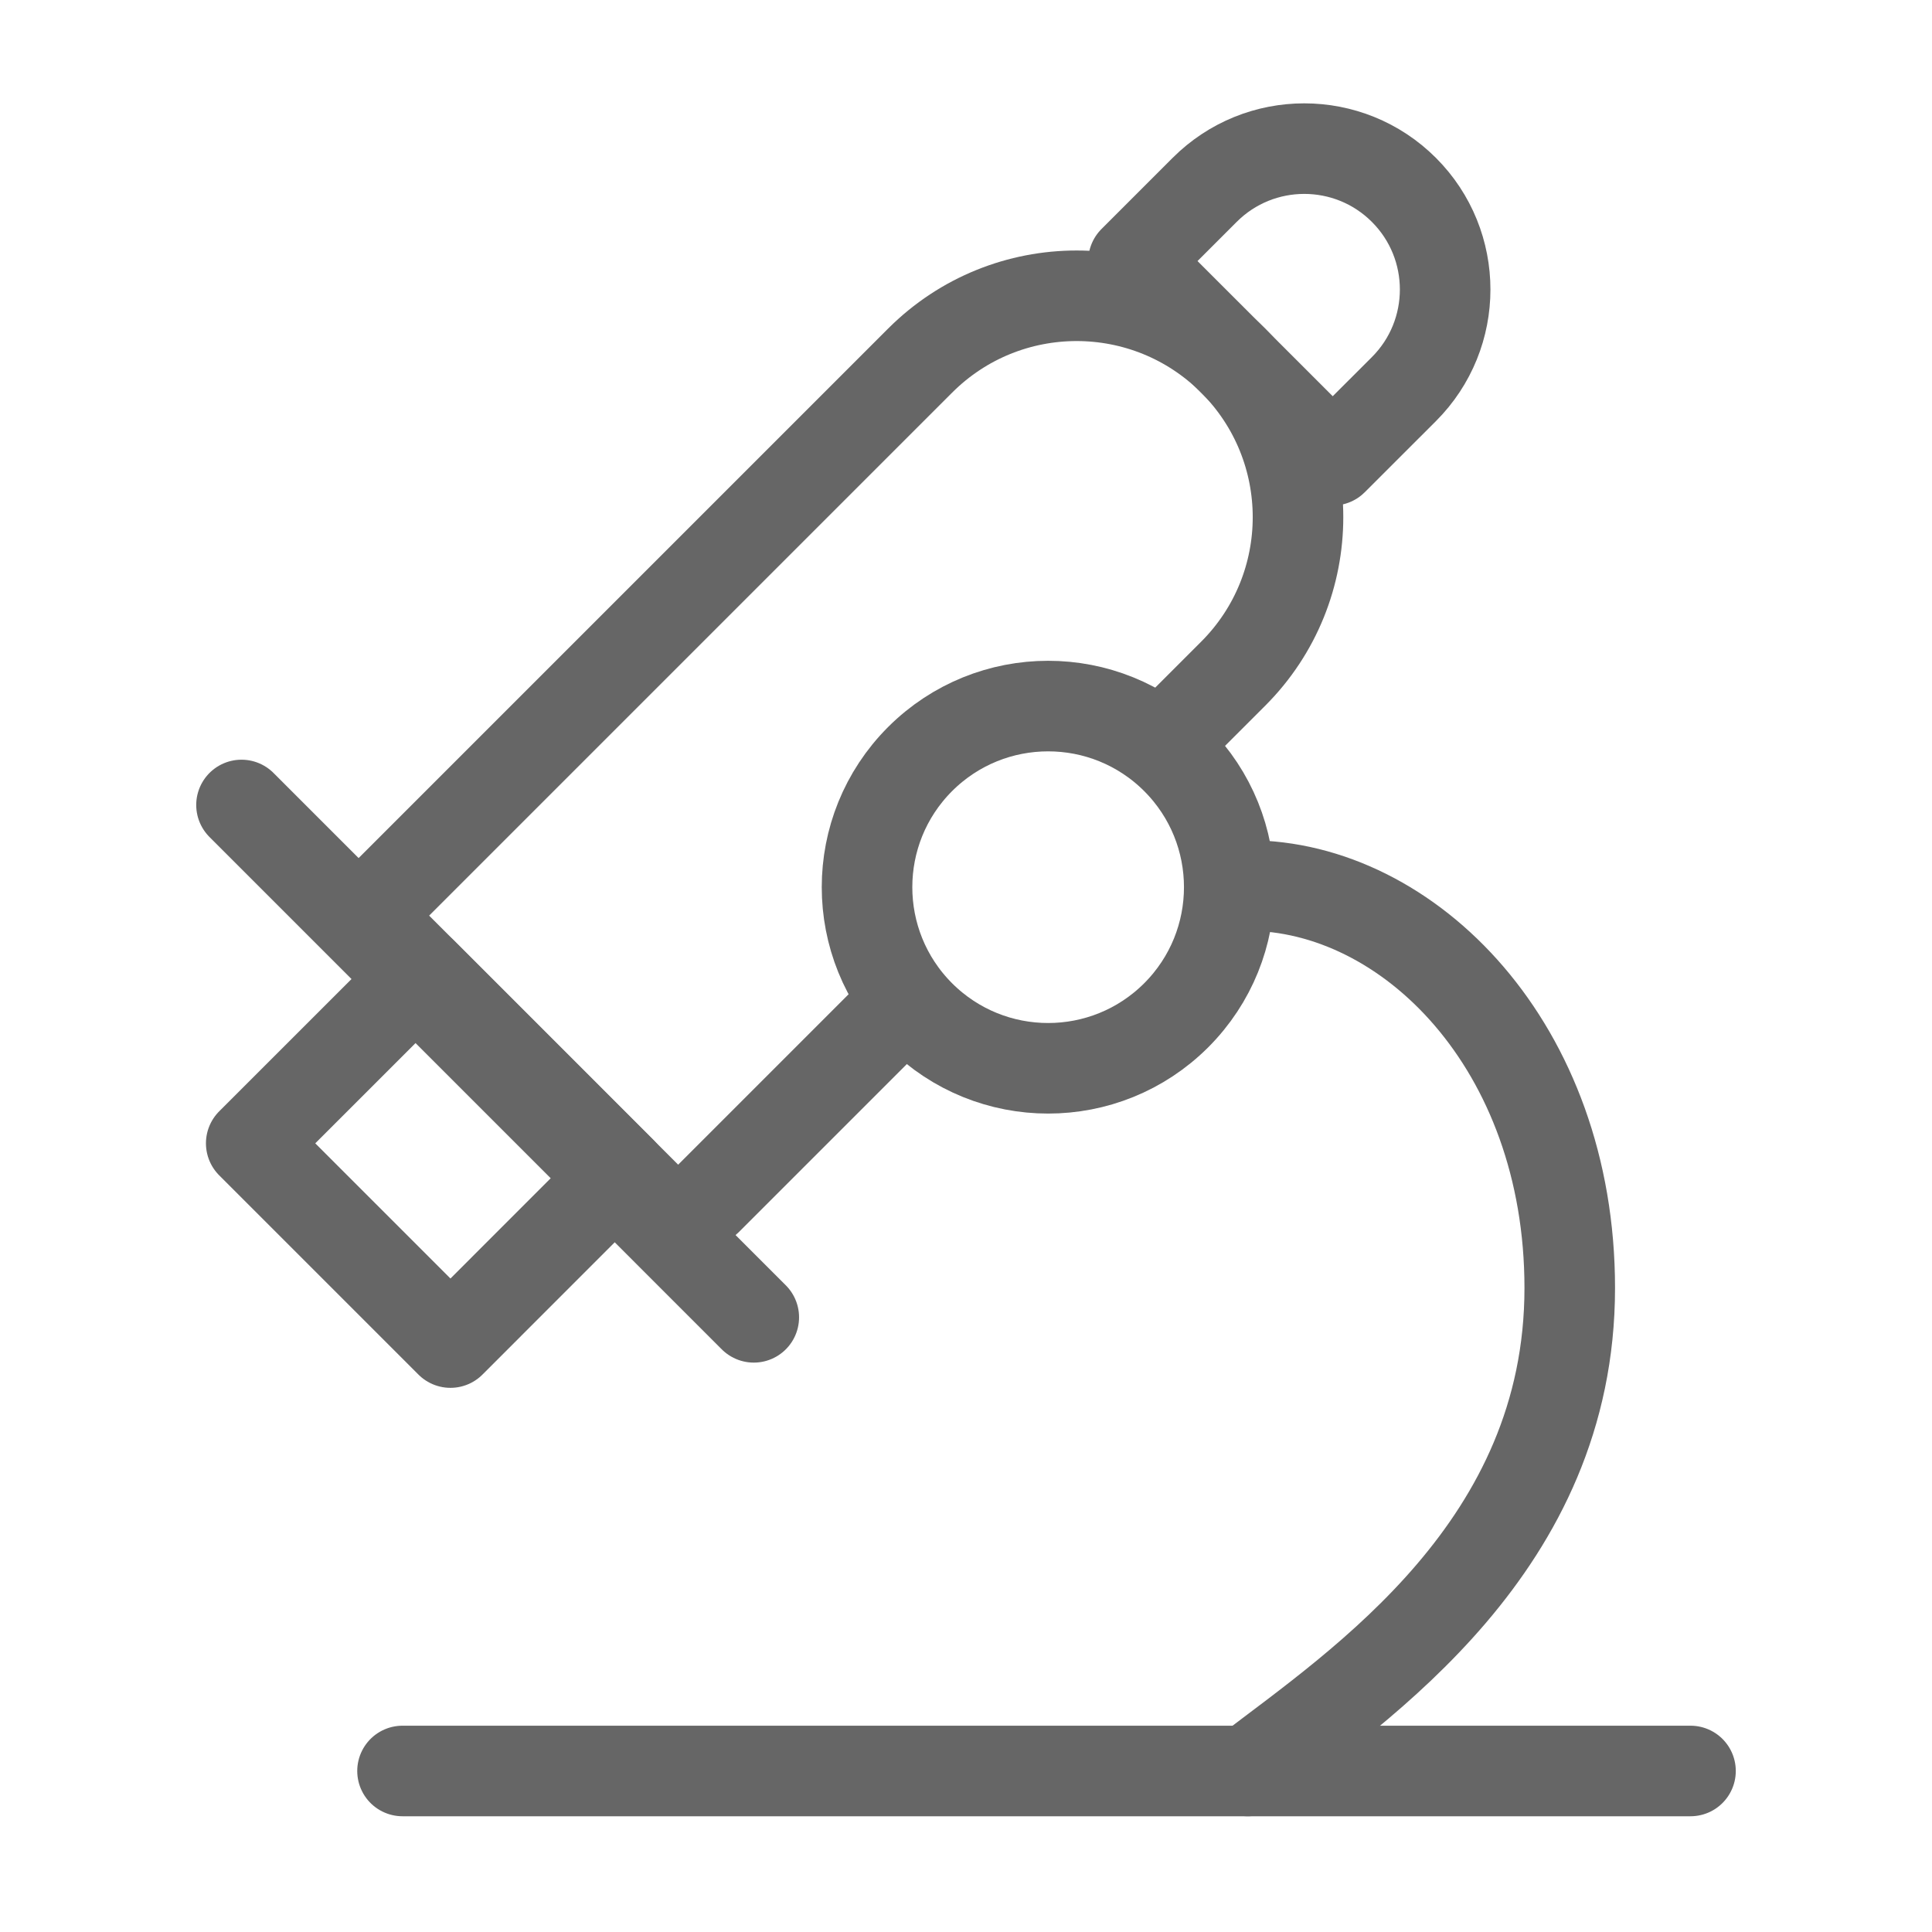
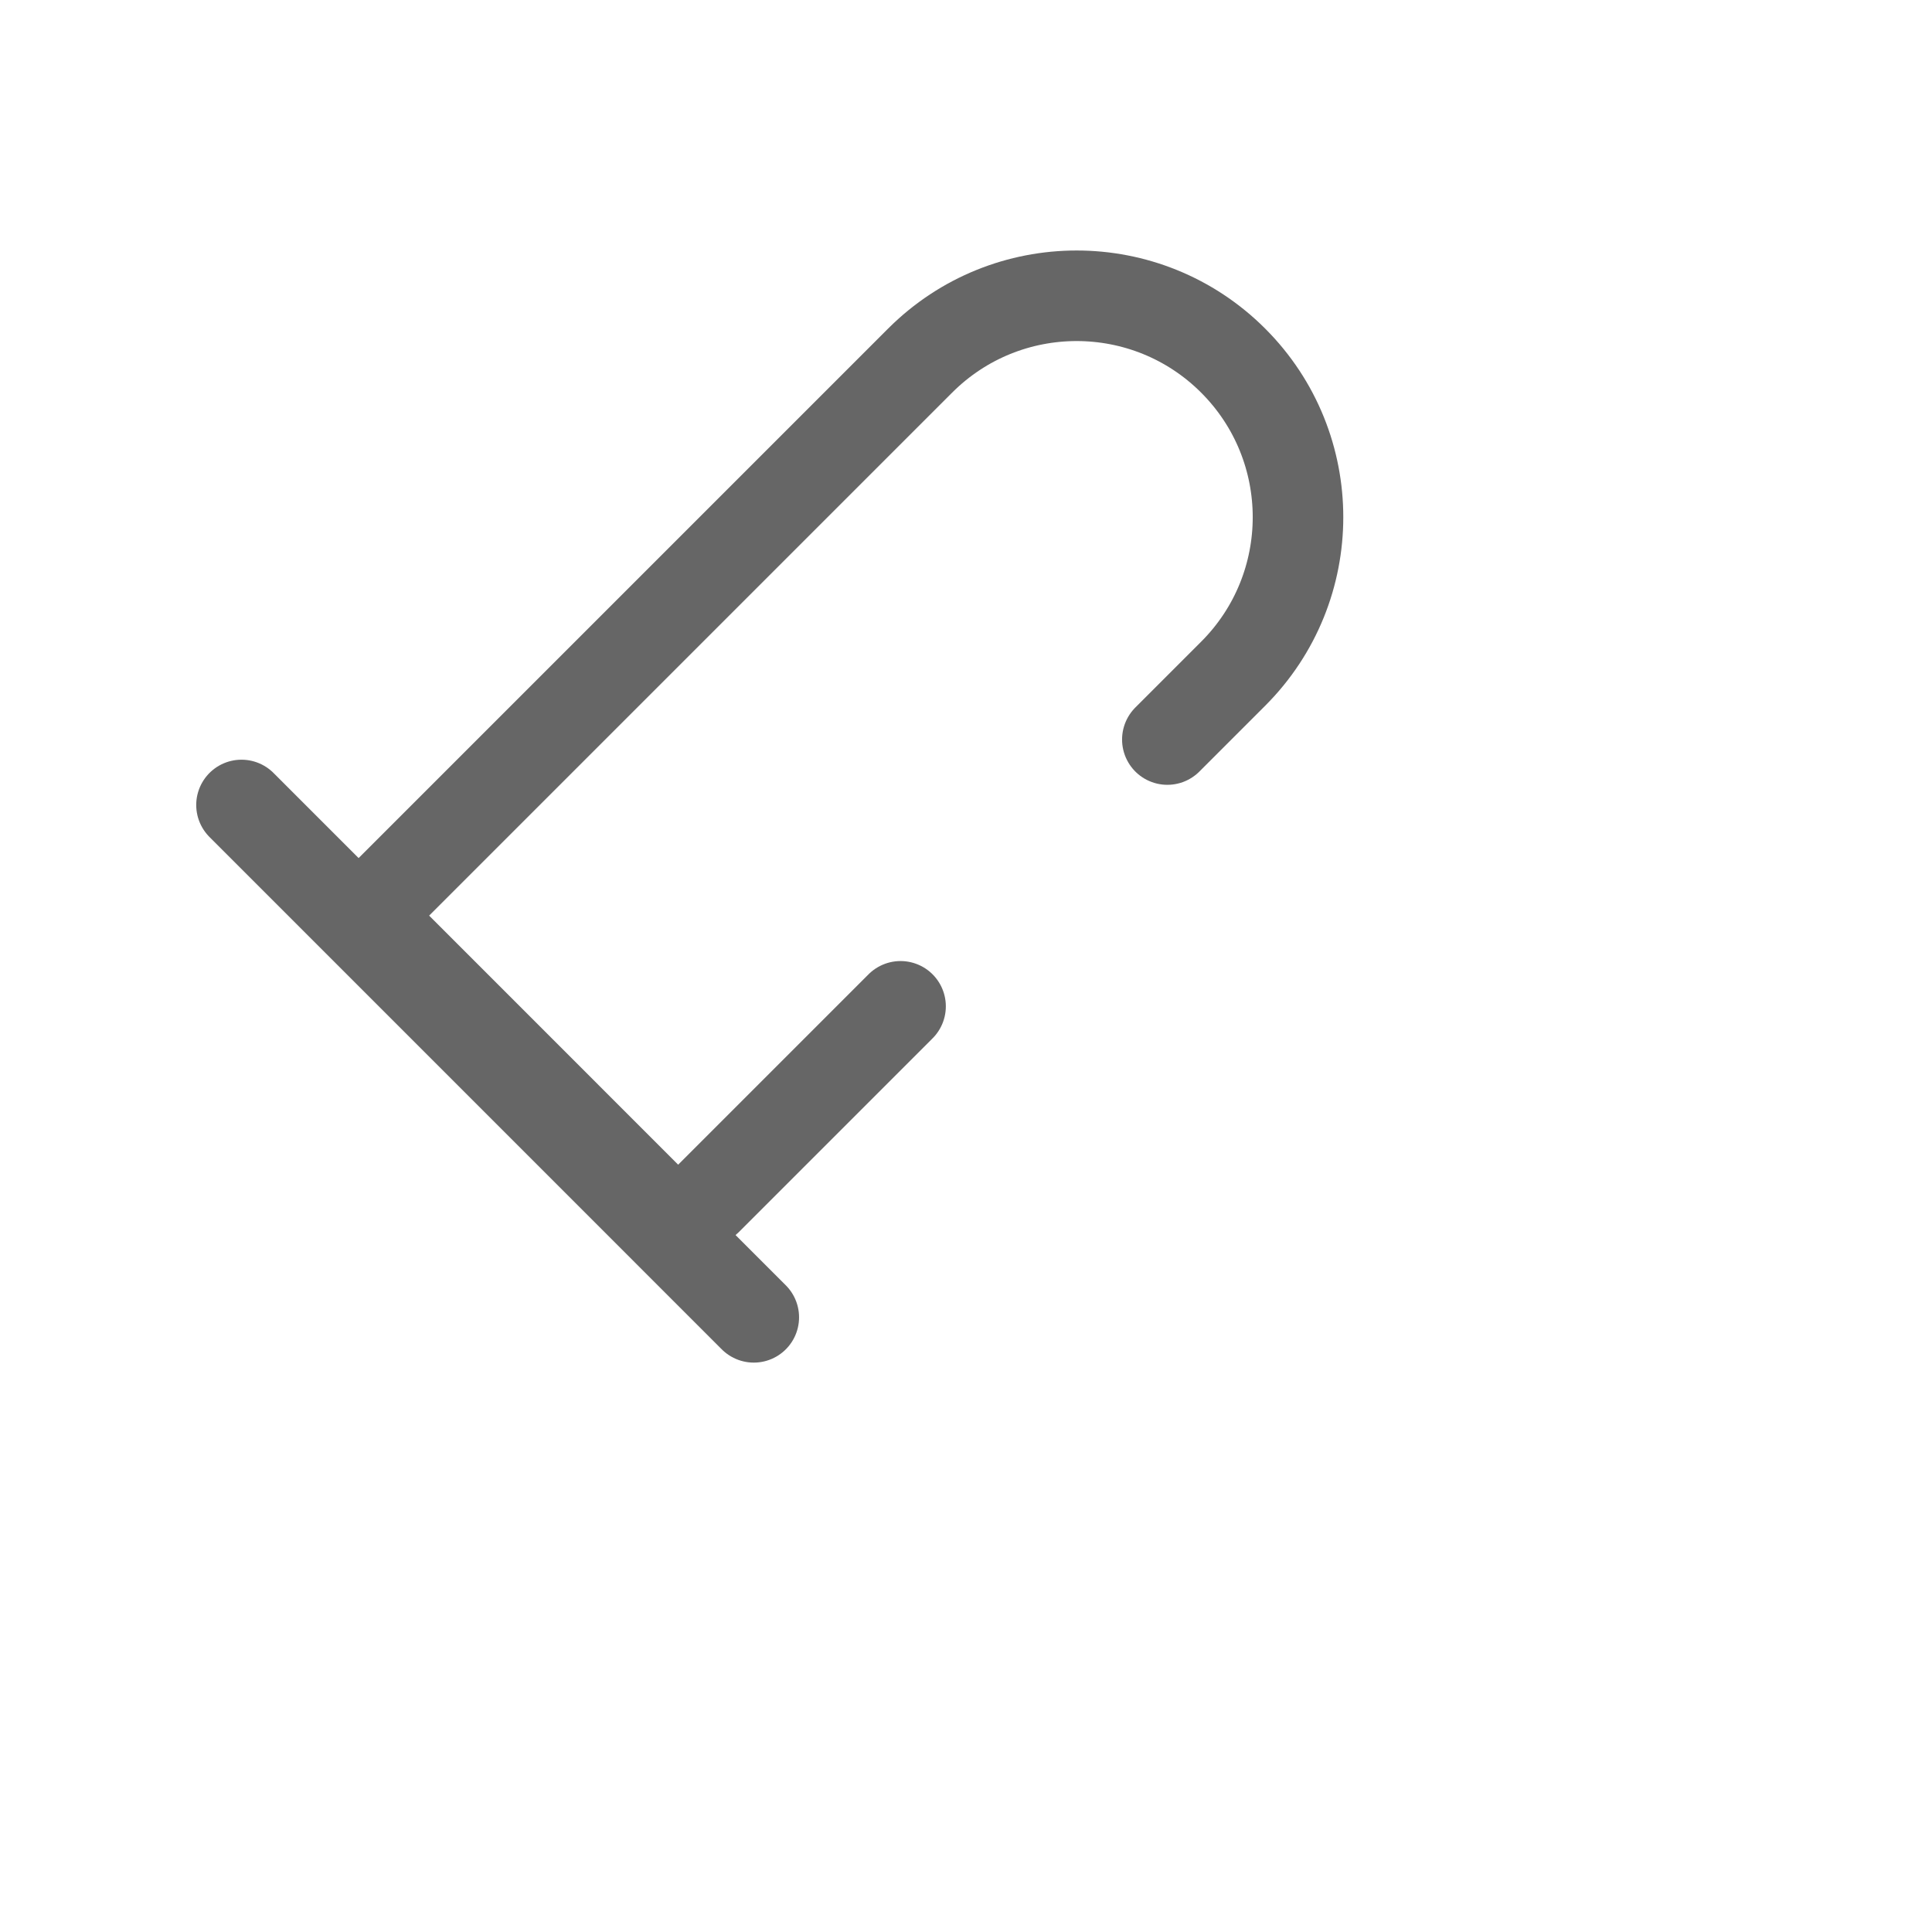
<svg xmlns="http://www.w3.org/2000/svg" width="32" height="32" viewBox="0 0 32 32" fill="none">
  <path d="M19.335 12.249L20.072 11.512L20.425 11.159C21.857 9.727 21.857 7.405 20.425 5.973C18.993 4.541 16.672 4.541 15.24 5.973L6.115 15.098C6.078 15.136 6.078 15.196 6.115 15.233L10.761 19.88C11.022 20.14 11.444 20.14 11.704 19.88L14.179 17.405L14.916 16.668" stroke="#666666" stroke-width="1.5" stroke-linecap="round" />
-   <path d="M18.774 4.324L19.953 3.145C20.864 2.234 22.341 2.234 23.253 3.145C24.164 4.056 24.164 5.534 23.253 6.445L22.074 7.623L18.774 4.324Z" stroke="#666666" stroke-width="1.5" stroke-linecap="round" stroke-linejoin="round" />
-   <path d="M6.99 16.109L4.161 18.937L7.461 22.237L10.289 19.408L6.99 16.109Z" stroke="#666666" stroke-width="1.5" stroke-linecap="round" stroke-linejoin="round" />
-   <path d="M15.239 16.816C16.411 17.987 18.31 17.987 19.482 16.816C20.653 15.644 20.653 13.745 19.482 12.573C18.31 11.402 16.411 11.402 15.239 12.573C14.068 13.745 14.068 15.644 15.239 16.816Z" stroke="#666666" stroke-width="1.5" />
  <path d="M4 13.333L12.485 21.819" stroke="#666666" stroke-width="1.5" stroke-linecap="round" stroke-linejoin="round" />
-   <path d="M6.667 29.333H28" stroke="#666666" stroke-width="1.5" stroke-linecap="round" stroke-linejoin="round" />
-   <path d="M20.667 14.667C23.334 14.667 26 17.333 26 21.333C26 25.6 22.556 27.889 20.667 29.333" stroke="#666666" stroke-width="1.5" stroke-linecap="round" stroke-linejoin="round" />
</svg>